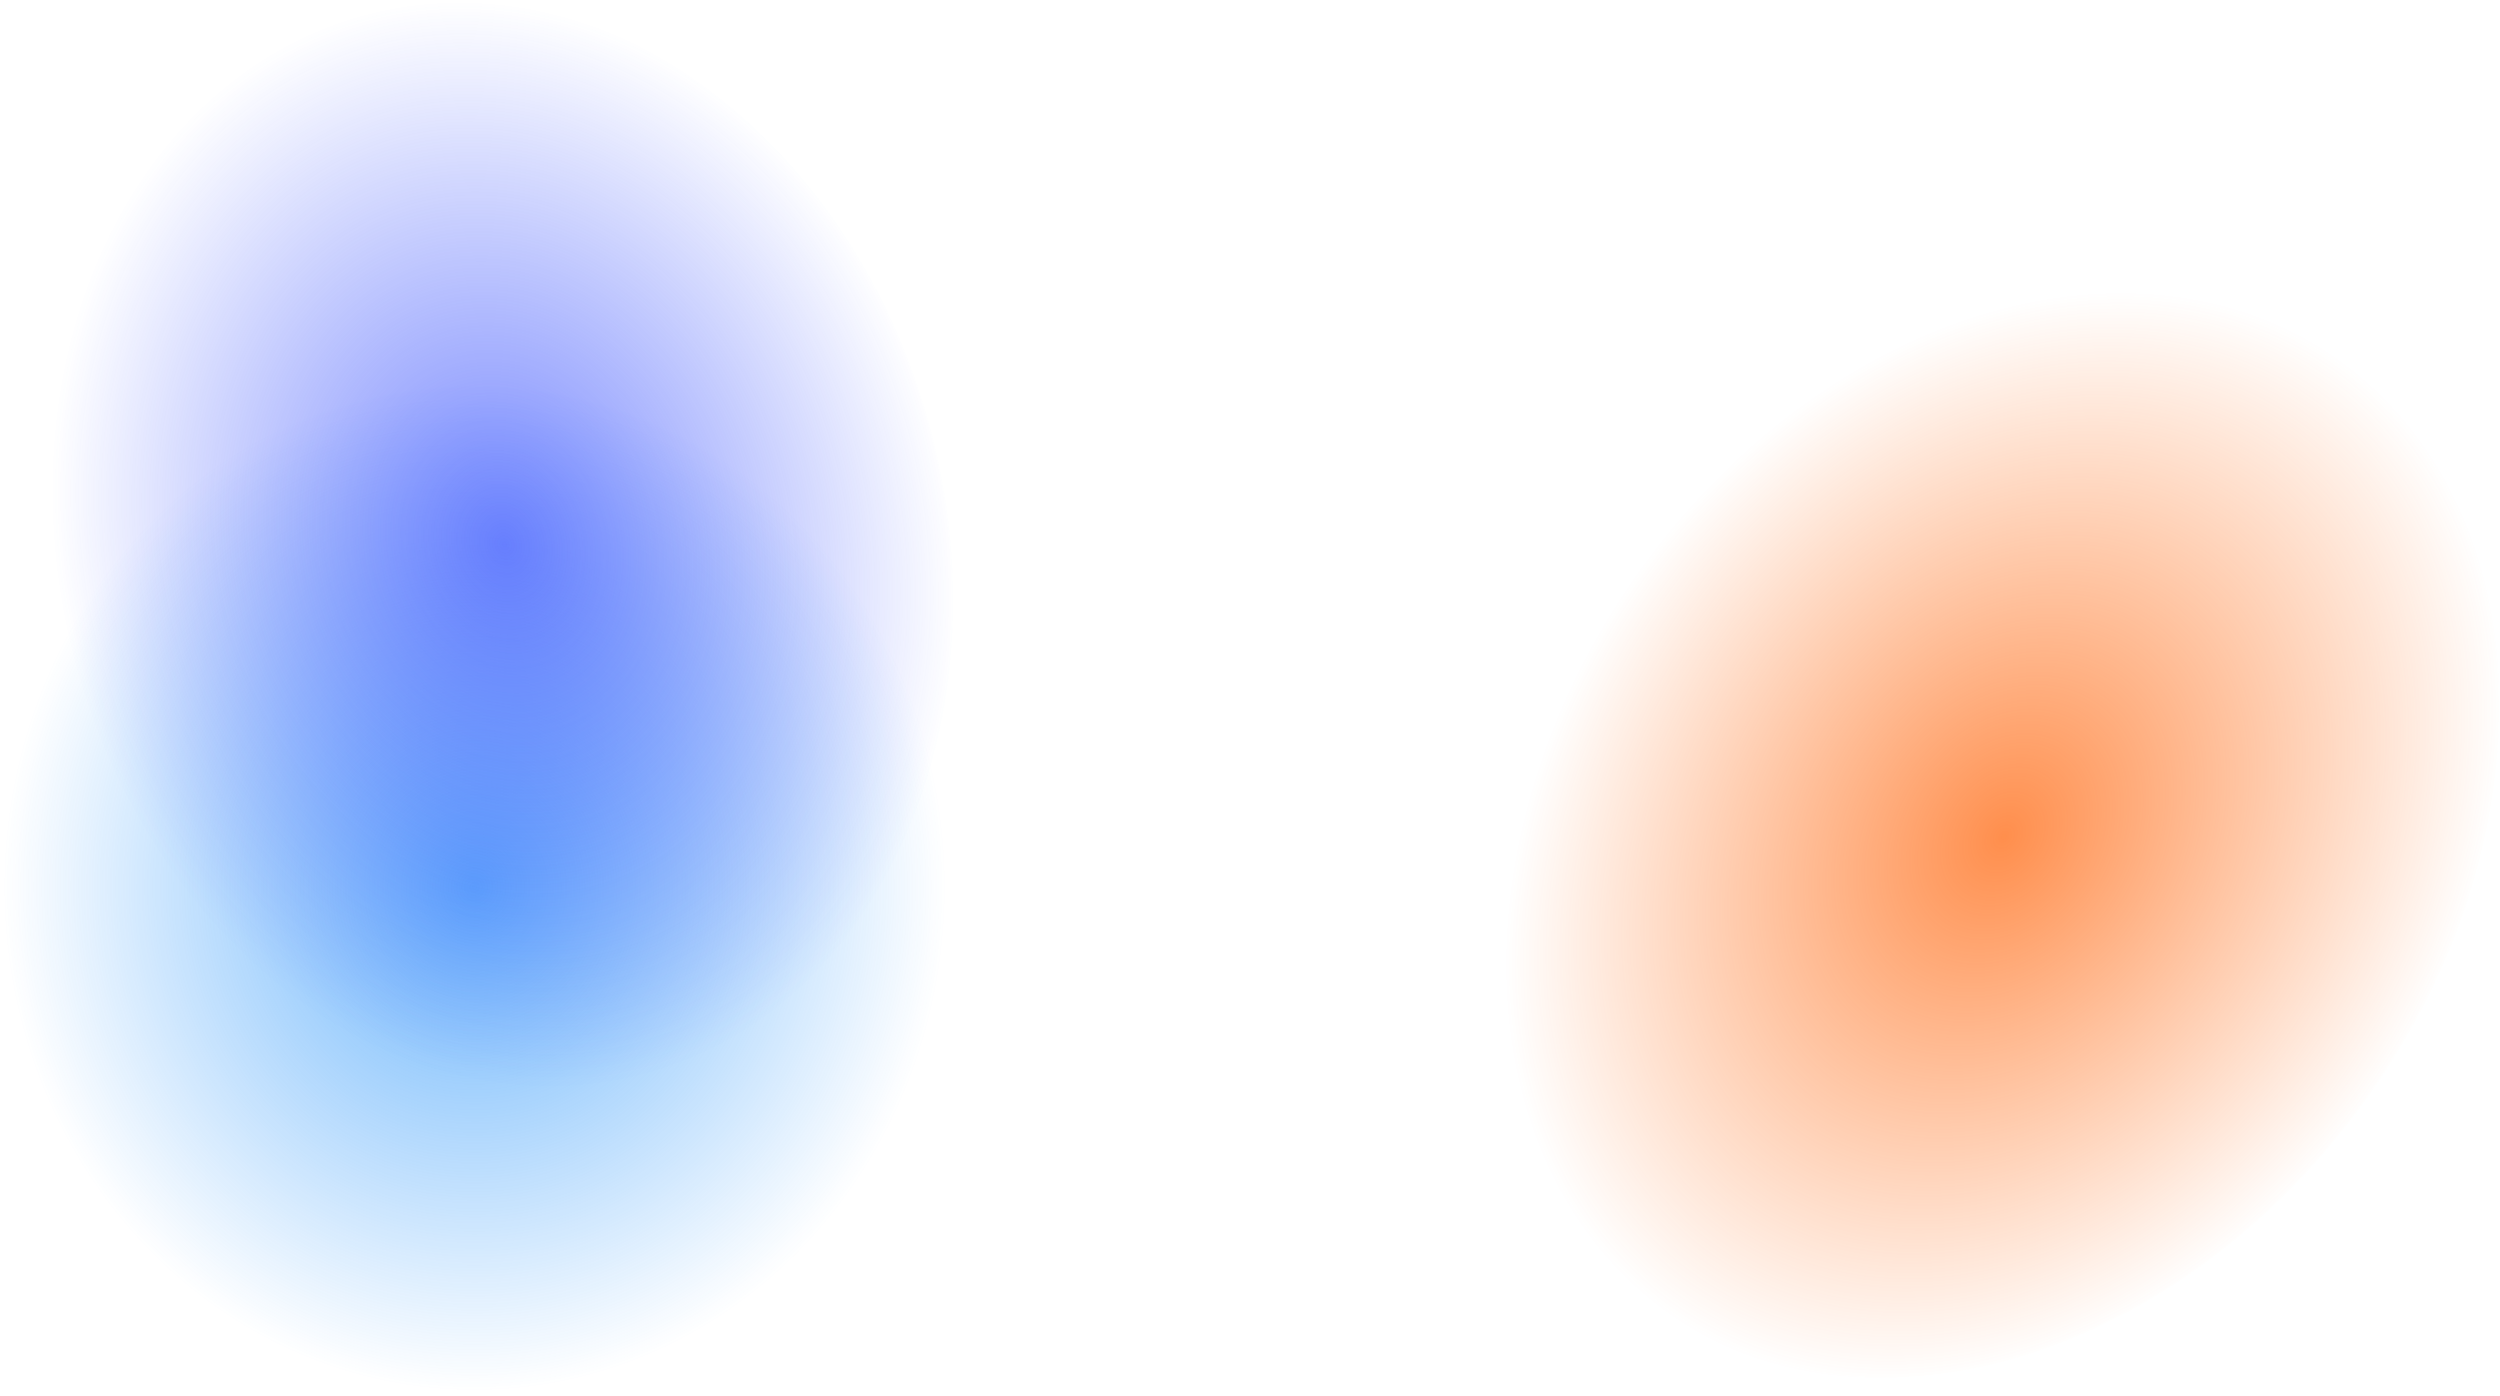
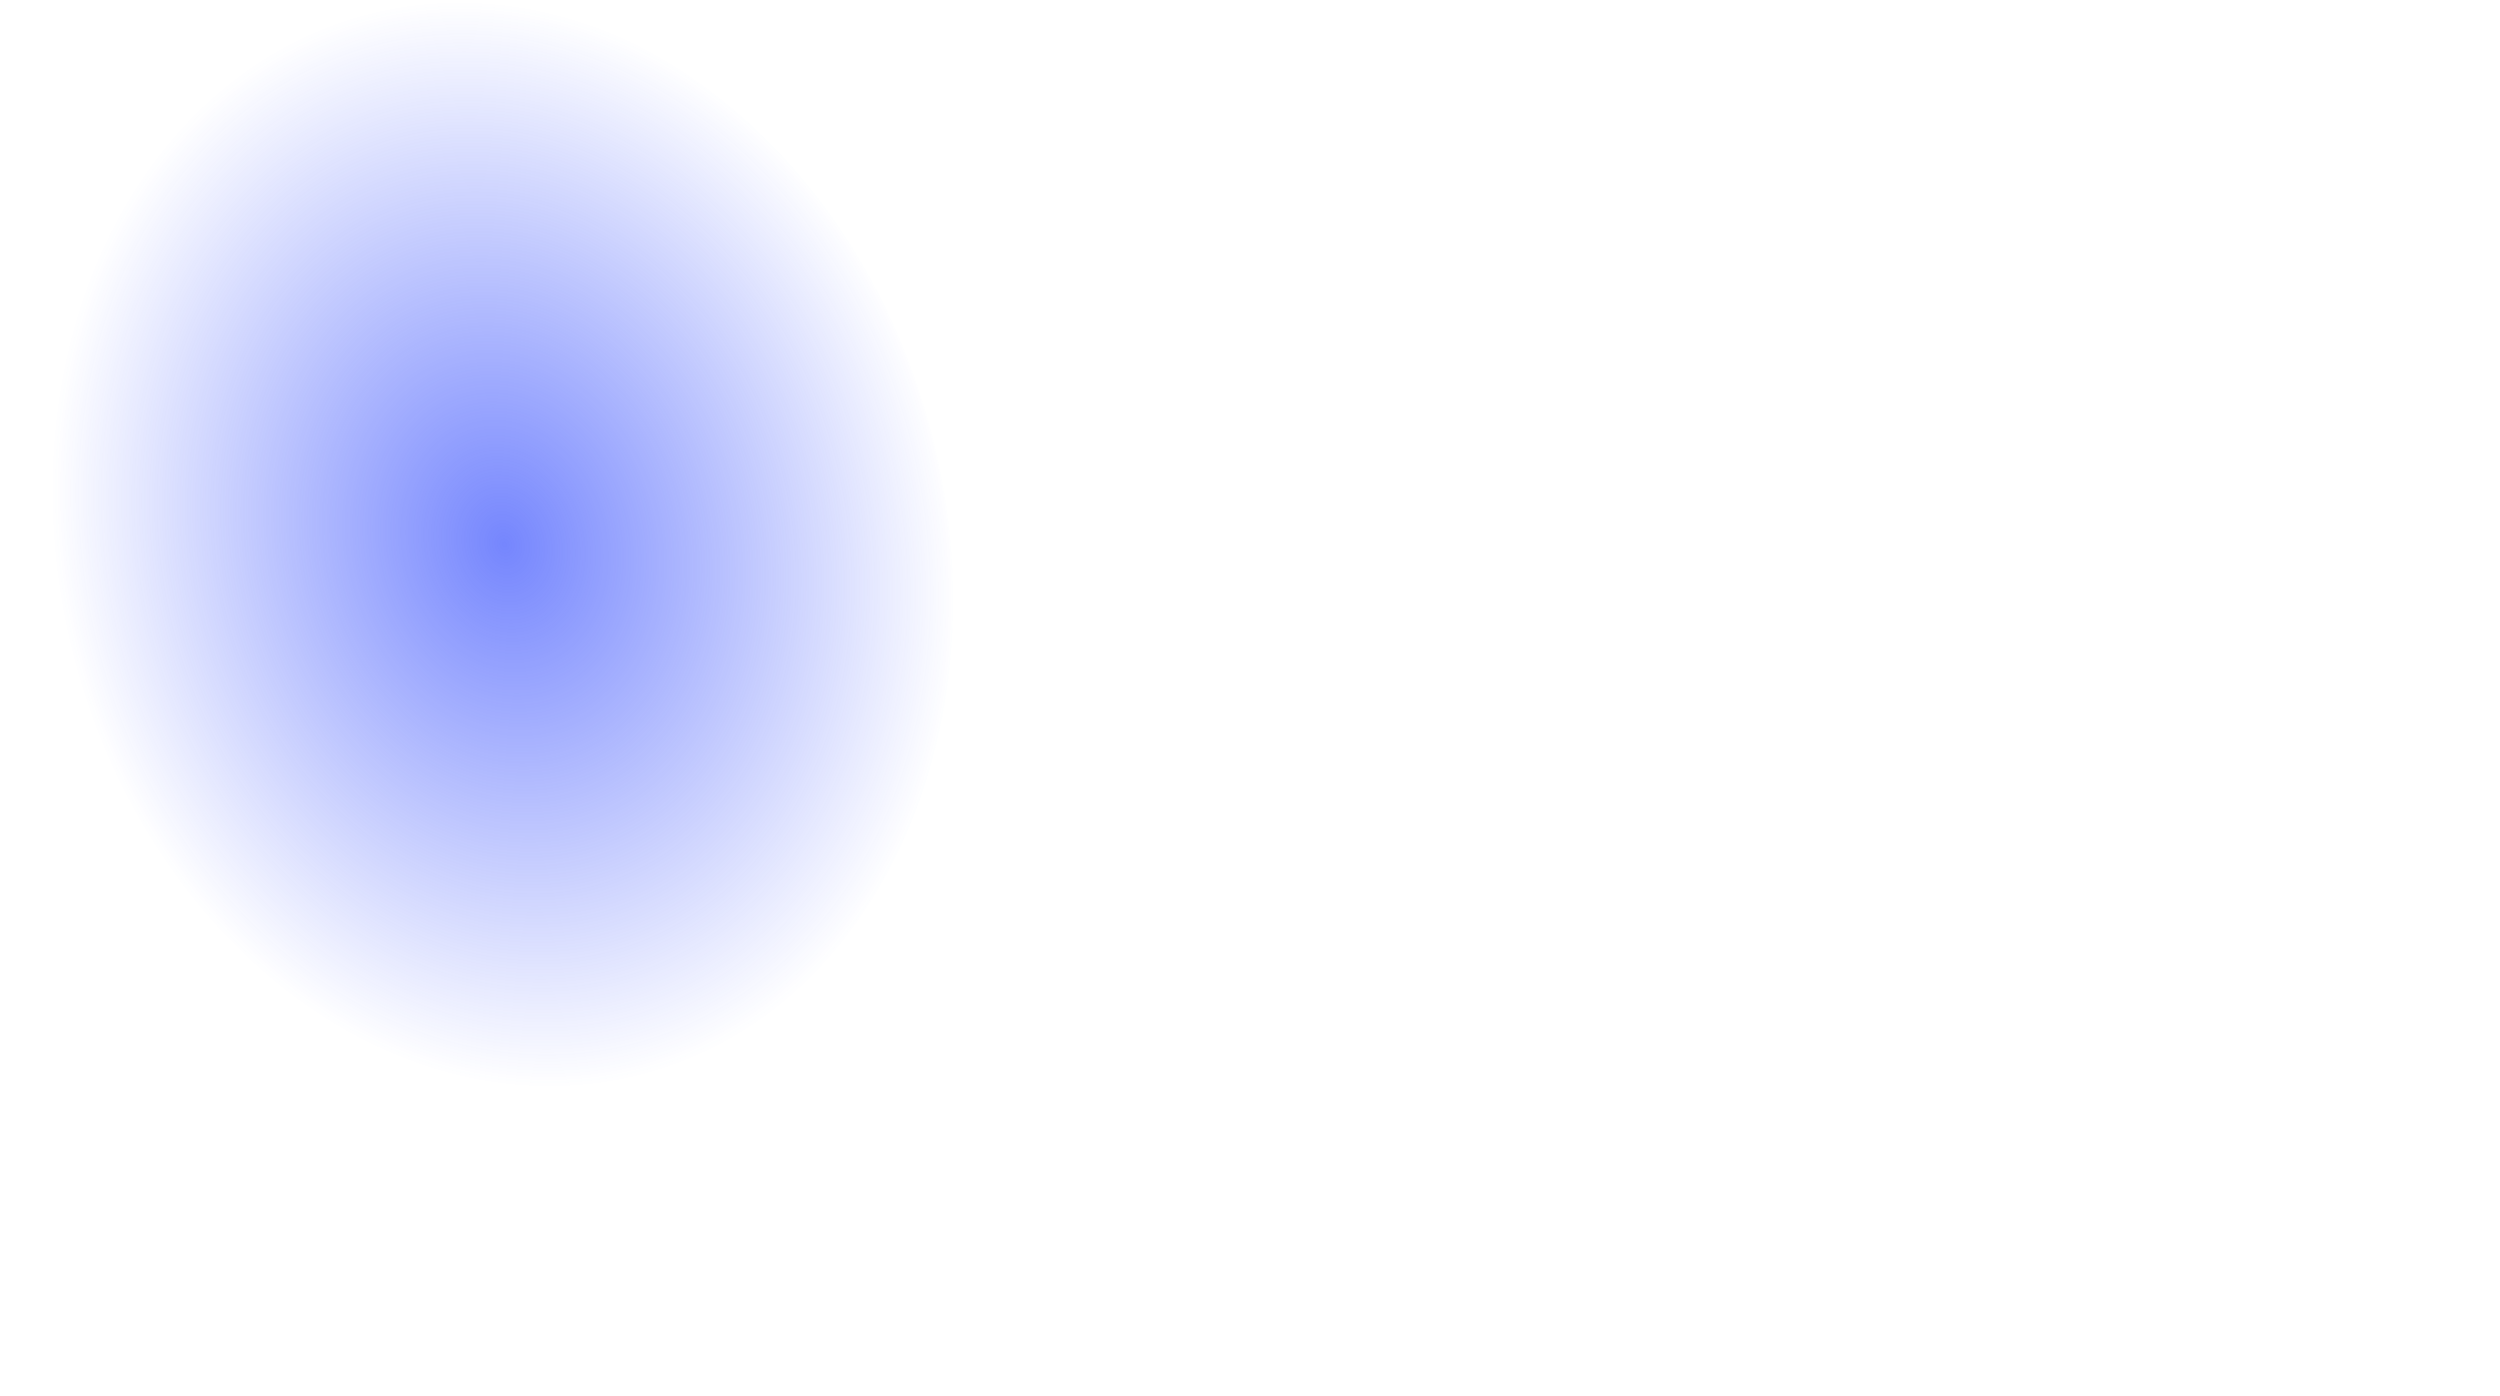
<svg xmlns="http://www.w3.org/2000/svg" width="1589" height="887" viewBox="0 0 1589 887" fill="none">
-   <path d="M1493.96 711.964C1618.83 549.869 1620.44 337.354 1497.54 237.299C1374.65 137.245 1173.79 187.539 1048.92 349.635C924.043 511.73 922.439 724.245 1045.33 824.3C1168.23 924.354 1369.09 874.06 1493.96 711.964Z" fill="url(#paint0_radial_957_11890)" />
-   <path d="M301.327 245.406C134.909 245.406 -1.75541e-05 388.858 -3.30241e-05 565.815C-4.84942e-05 742.772 134.909 886.224 301.327 886.224C467.745 886.224 602.654 742.772 602.654 565.815C602.654 388.858 467.745 245.406 301.327 245.406Z" fill="url(#paint1_radial_957_11890)" />
  <path d="M423.506 678.702C571.145 627.915 643.823 437.621 585.838 253.668C527.853 69.715 361.162 -38.238 213.524 12.548C65.885 63.335 -6.793 253.629 51.192 437.582C109.177 621.535 275.868 729.488 423.506 678.702Z" fill="url(#paint2_radial_957_11890)" />
  <defs>
    <radialGradient id="paint0_radial_957_11890" cx="0" cy="0" r="1" gradientTransform="matrix(226.326 -293.789 223.252 181.76 1273.66 531.795)" gradientUnits="userSpaceOnUse">
      <stop stop-color="#FF5E00" stop-opacity="0.7" />
      <stop offset="1" stop-color="#FF5E00" stop-opacity="0" />
    </radialGradient>
    <radialGradient id="paint1_radial_957_11890" cx="0" cy="0" r="1" gradientUnits="userSpaceOnUse" gradientTransform="translate(301.651 563.861) rotate(90) scale(319.646 300.096)">
      <stop stop-color="#2592FA" stop-opacity="0.7" />
      <stop offset="1" stop-color="#2592FA" stop-opacity="0" />
    </radialGradient>
    <radialGradient id="paint2_radial_957_11890" cx="0" cy="0" r="1" gradientTransform="matrix(-105.138 -333.541 268.187 -92.254 320.659 346.046)" gradientUnits="userSpaceOnUse">
      <stop stop-color="#3A52FD" stop-opacity="0.7" />
      <stop offset="1" stop-color="#3A52FD" stop-opacity="0" />
    </radialGradient>
  </defs>
</svg>